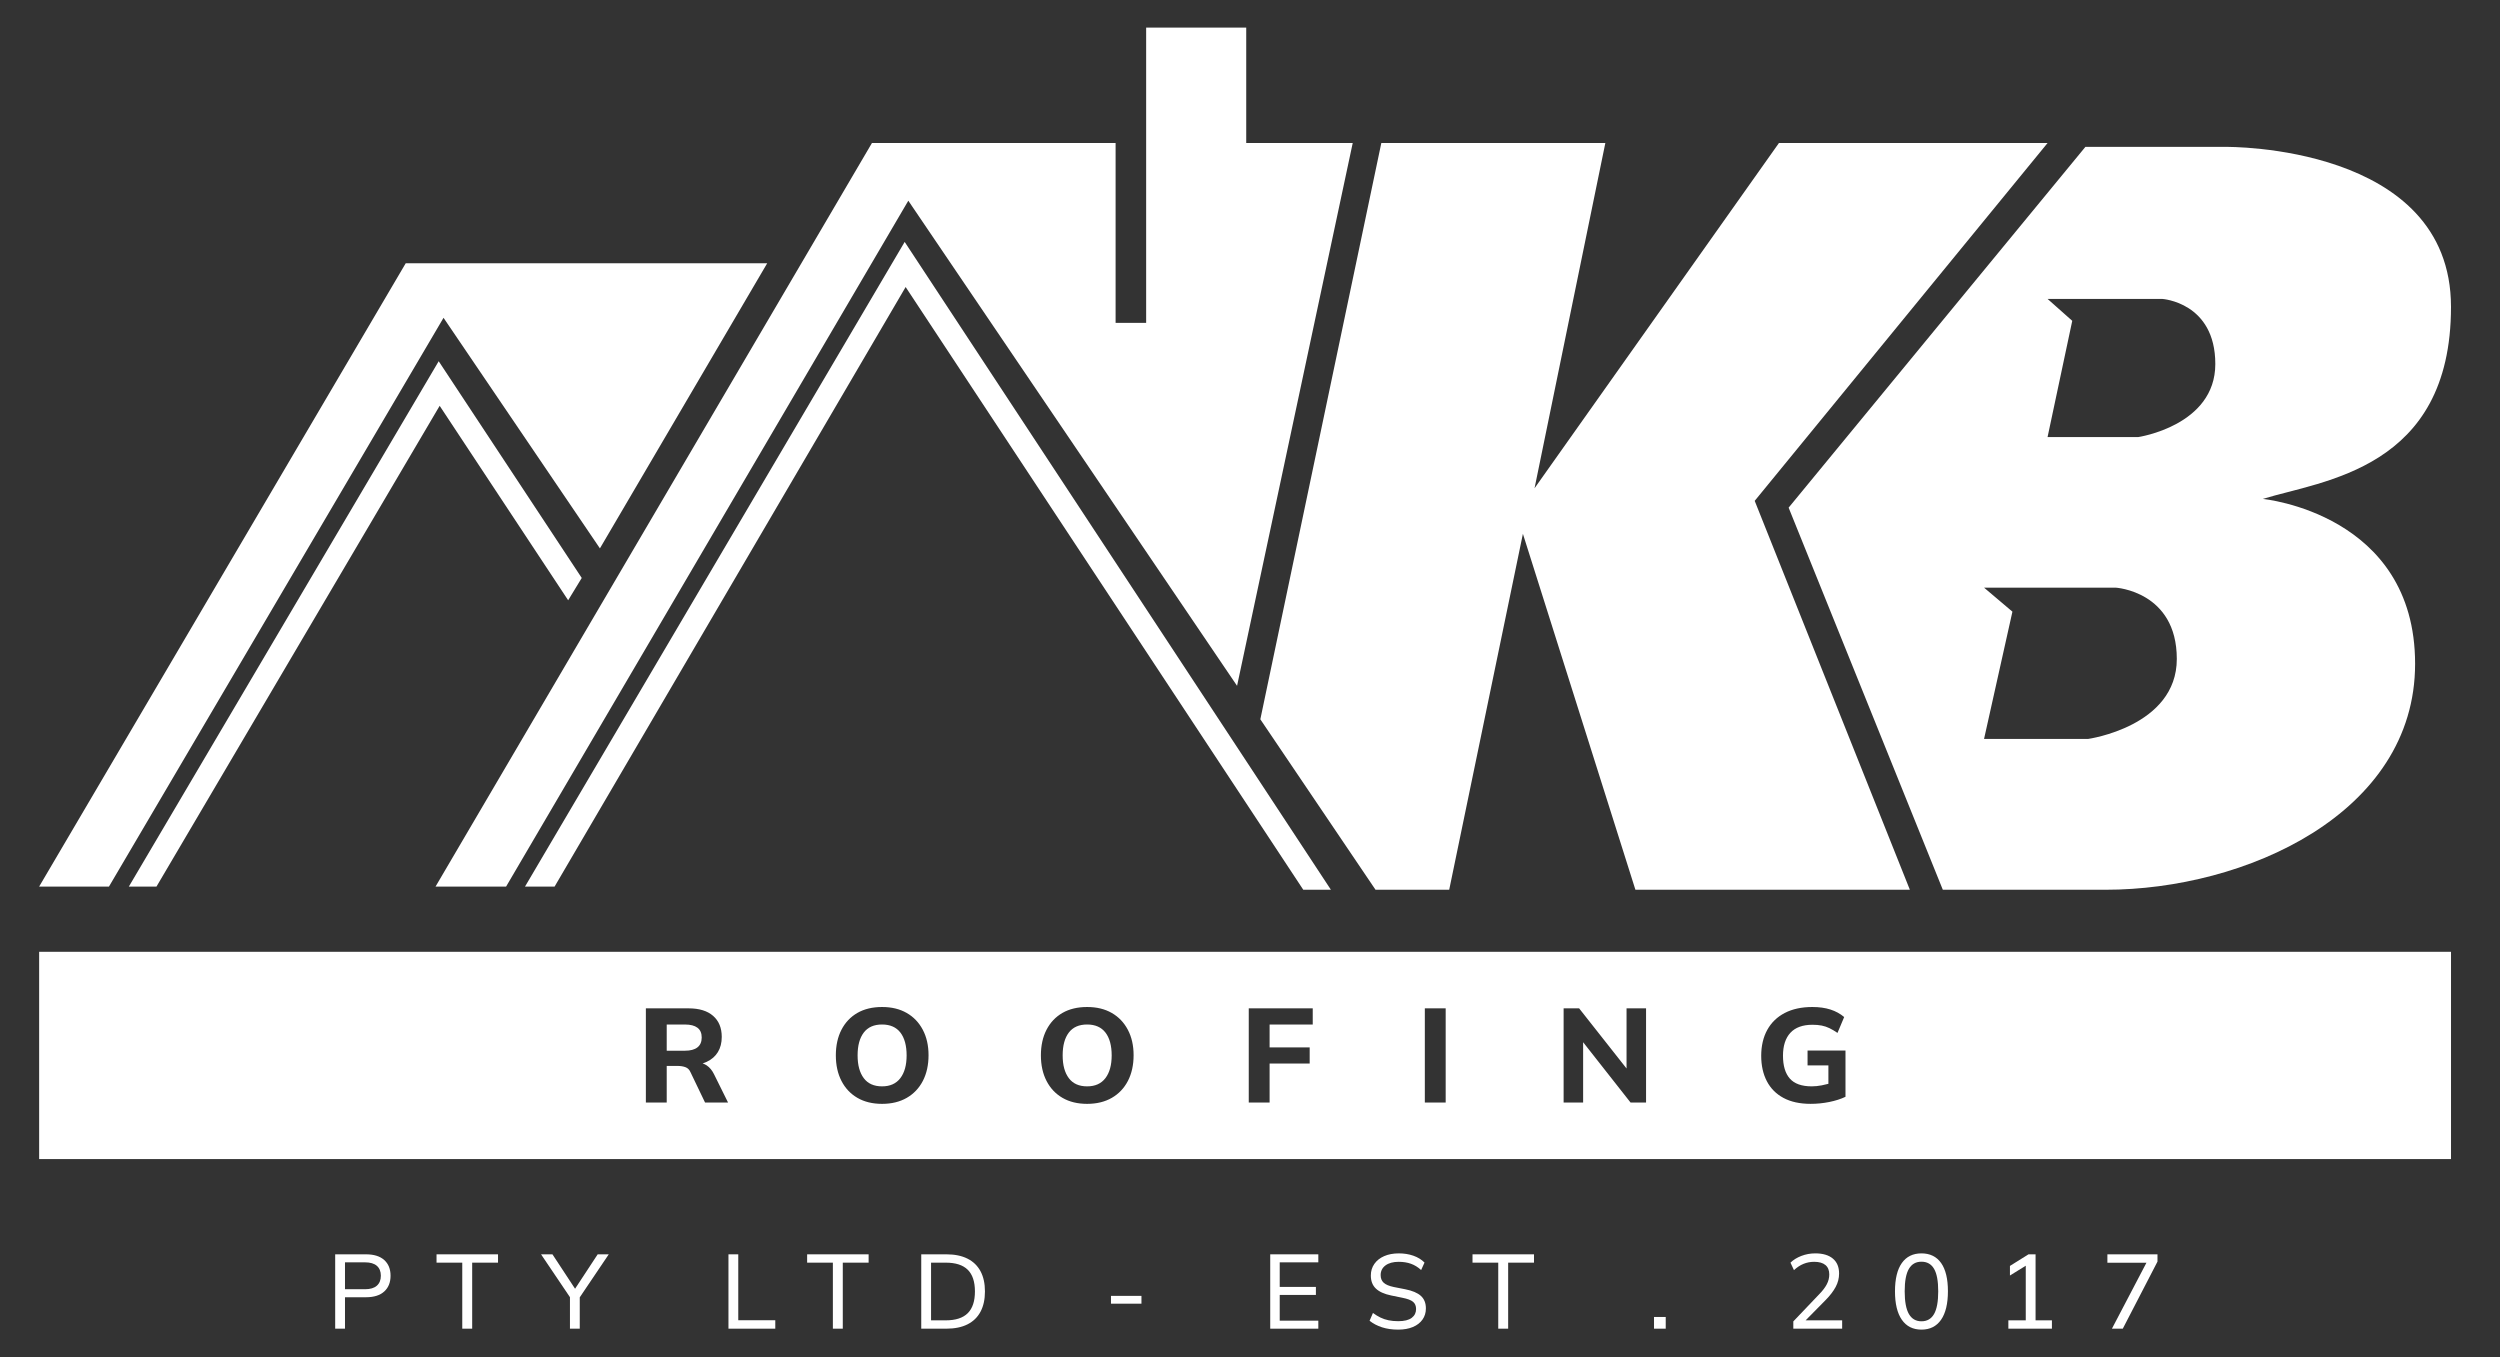
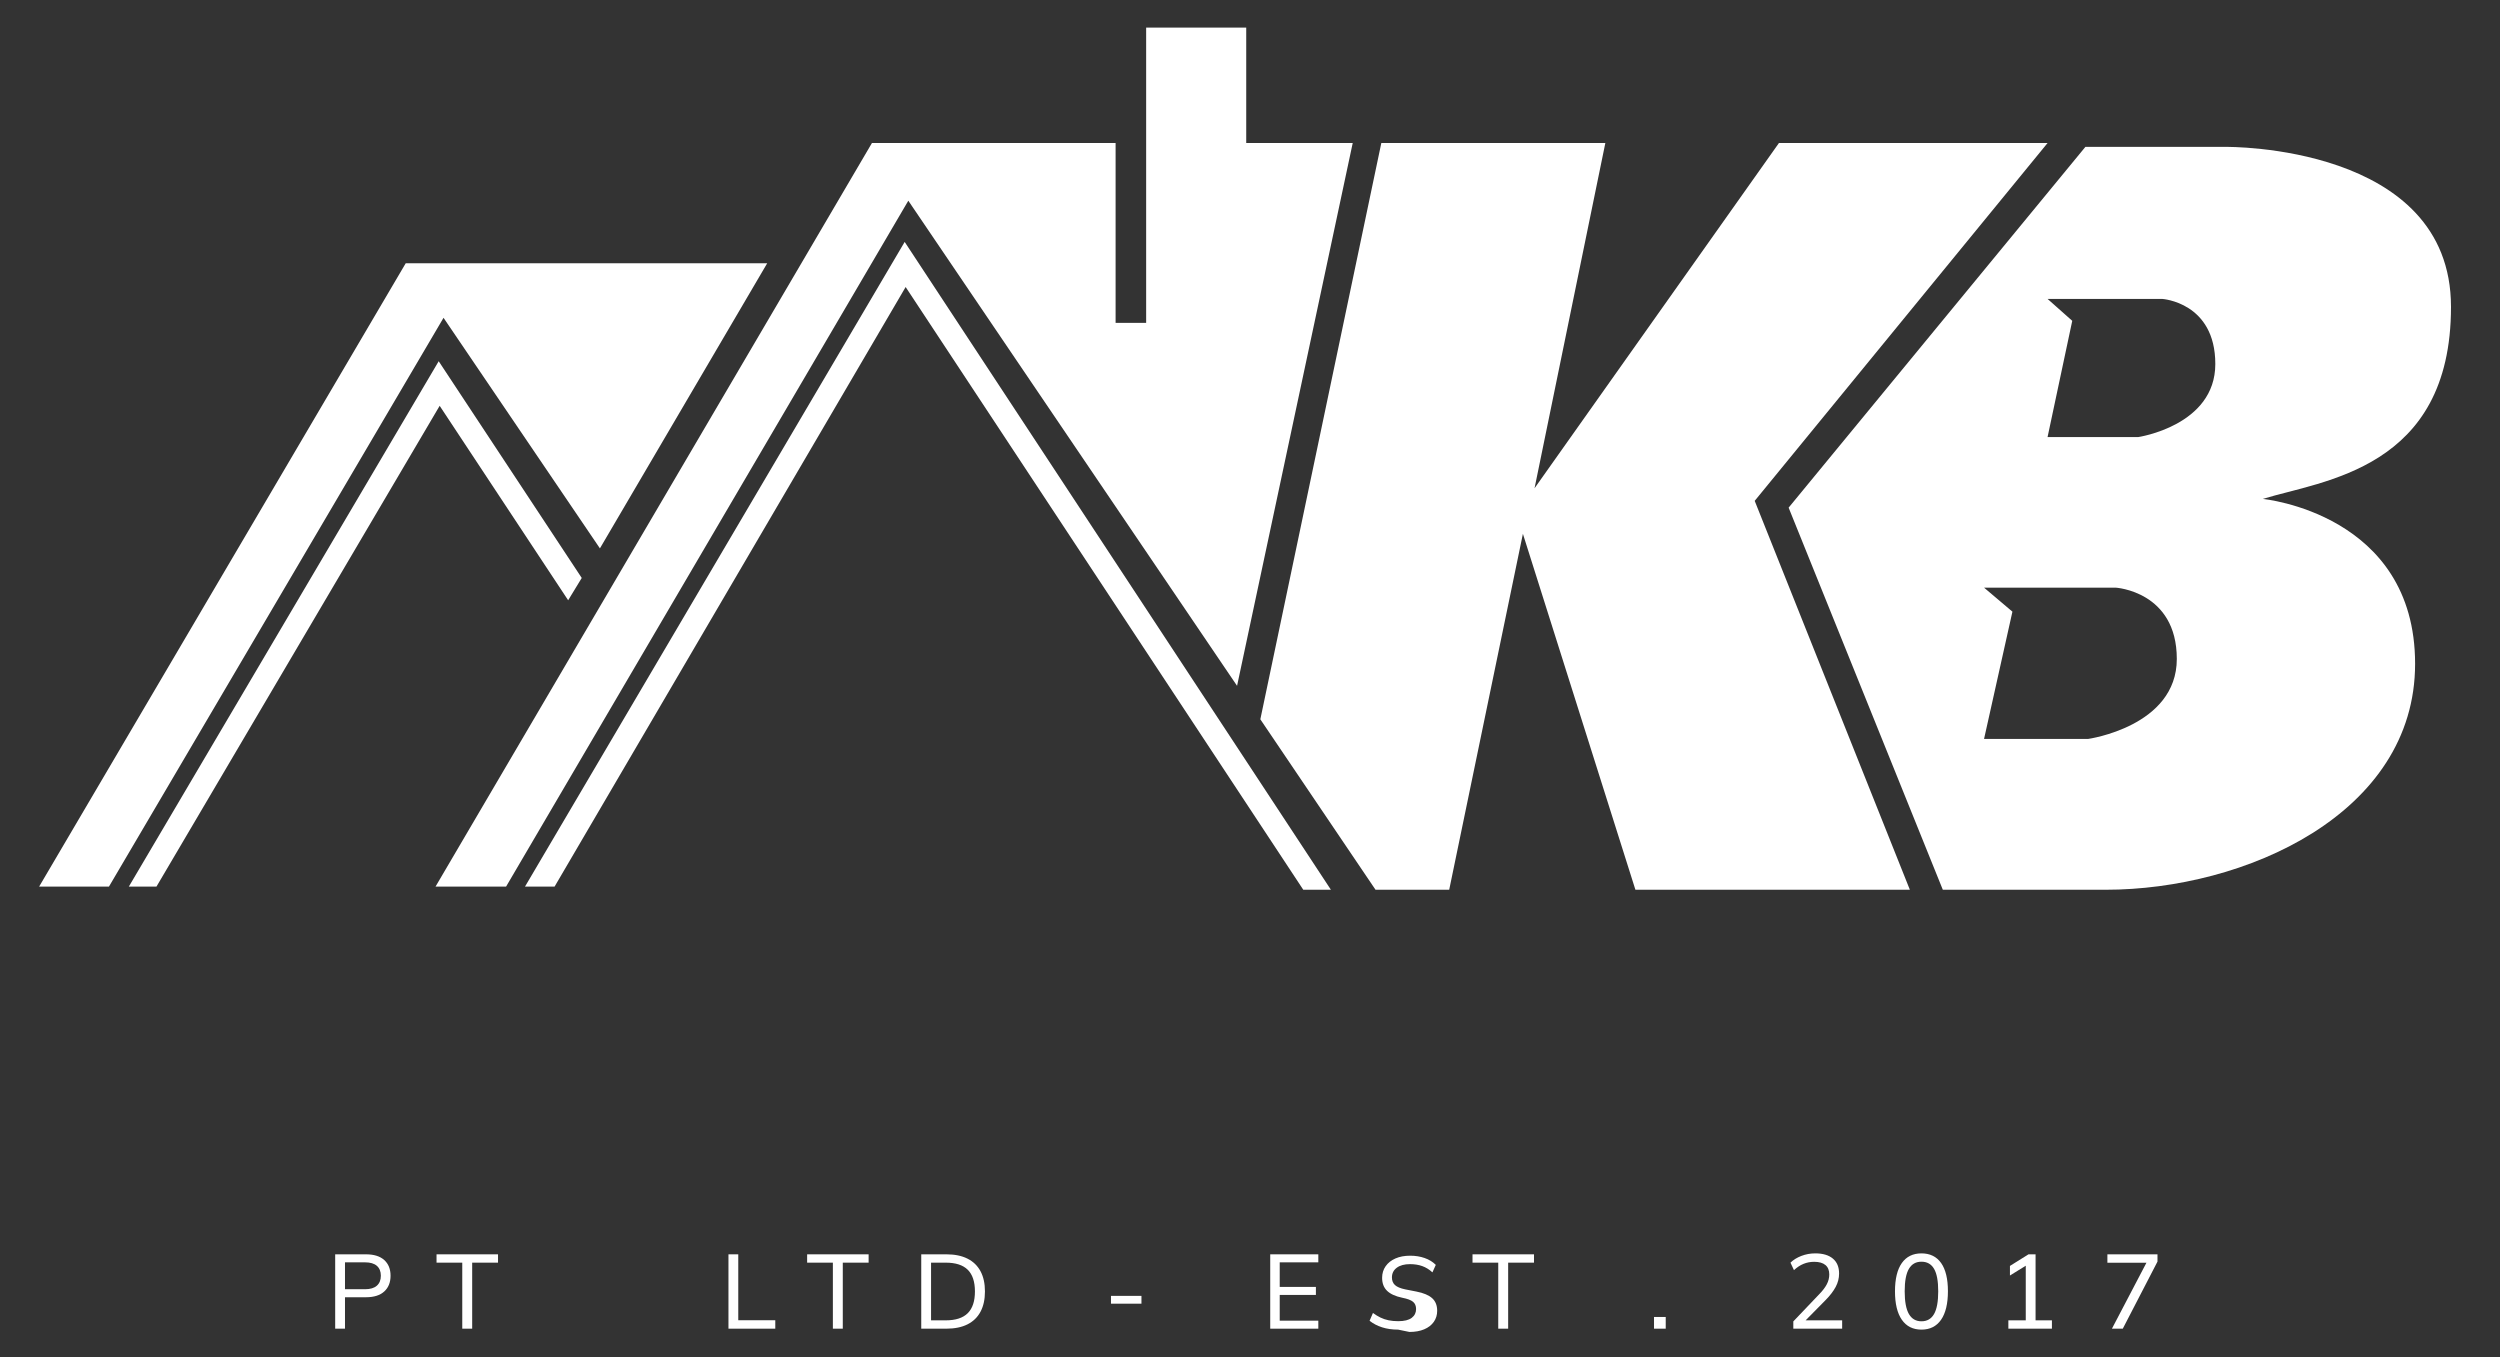
<svg xmlns="http://www.w3.org/2000/svg" id="Layer_1" viewBox="0 0 1422.28 772.14">
  <rect x="0" y="0" width="1422.28" height="772.14" fill="#333333" stroke="none" />
  <defs>
    <style>.cls-1{fill:#fff;}</style>
  </defs>
  <polygon class="cls-1" points="717.02 409.22 785.85 81.36 913.3 81.36 873.02 277.77 1012.06 81.36 1164.89 81.36 998.27 284.94 1086.54 506.18 930.4 506.18 866.4 303.7 824.47 506.18 782.54 506.18 717.02 409.22" />
  <path class="cls-1" d="m1287.37,283.84c33.66-10.48,107.03-16.55,107.03-109.24s-128-91.03-128-91.03h-80l-168.83,205.24,87.72,217.38h92.69c78.9,0,176-43.03,176-128.55s-86.62-93.79-86.62-93.79Zm-99.45,136.55h-59.17l16.14-72.41-16.14-13.66h74.9s34.76,2.07,34.76,40.55-50.48,45.52-50.48,45.52Zm28.47-171.72h-51.51l14.05-66.15-14.05-12.47h65.19s30.25,1.89,30.25,37.04-43.94,41.58-43.94,41.58Z" />
  <polygon class="cls-1" points="703.78 390.18 769.58 81.36 708.99 81.36 708.99 15.7 652.06 15.7 652.06 183.7 634.68 183.7 634.68 81.36 496.06 81.36 247.78 504.39 287.92 504.39 516.75 114.18 703.78 390.18" />
  <polygon class="cls-1" points="22.27 504.39 230.82 149.77 436.47 149.77 341.3 311.98 252.33 180.81 61.99 504.39 22.27 504.39" />
  <polygon class="cls-1" points="73.3 504.39 89.02 504.39 250.13 230.87 323.23 341.5 330.96 328.81 249.58 205.5 73.3 504.39" />
  <polygon class="cls-1" points="298.68 504.39 315.51 504.39 515.23 163.29 741.44 506.18 757.16 506.18 514.68 137.63 298.68 504.39" />
  <path class="cls-1" d="m190.69,755.9v-42.3h17.52c4.52,0,7.98,1.08,10.38,3.24,2.4,2.16,3.6,5.14,3.6,8.94s-1.2,6.79-3.6,8.97c-2.4,2.18-5.86,3.27-10.38,3.27h-11.94v17.88h-5.58Zm5.58-22.44h11.4c2.96,0,5.2-.67,6.72-2.01,1.52-1.34,2.28-3.23,2.28-5.67s-.76-4.32-2.28-5.64c-1.52-1.32-3.76-1.98-6.72-1.98h-11.4v15.3Z" />
  <path class="cls-1" d="m262.99,755.9v-37.56h-14.64v-4.74h34.98v4.74h-14.7v37.56h-5.64Z" />
-   <path class="cls-1" d="m324.25,755.9v-19.8l1.2,3.66-17.64-26.16h6.48l13.56,20.64h-1.38l13.56-20.64h6.3l-17.64,26.16,1.14-3.66v19.8h-5.58Z" />
  <path class="cls-1" d="m414.43,755.9v-42.3h5.58v37.5h21.06v4.8h-26.64Z" />
  <path class="cls-1" d="m473.83,755.9v-37.56h-14.64v-4.74h34.98v4.74h-14.7v37.56h-5.64Z" />
  <path class="cls-1" d="m524.11,755.9v-42.3h14.34c4.72,0,8.71.82,11.97,2.46,3.26,1.64,5.73,4.03,7.41,7.17,1.68,3.14,2.52,6.97,2.52,11.49s-.84,8.36-2.52,11.52c-1.68,3.16-4.15,5.56-7.41,7.2-3.26,1.64-7.25,2.46-11.97,2.46h-14.34Zm5.58-4.74h8.34c5.64,0,9.82-1.36,12.54-4.08s4.08-6.84,4.08-12.36-1.36-9.63-4.08-12.33c-2.72-2.7-6.9-4.05-12.54-4.05h-8.34v32.82Z" />
  <path class="cls-1" d="m632.05,741.68v-4.44h17.34v4.44h-17.34Z" />
  <path class="cls-1" d="m722.65,755.9v-42.3h27.36v4.56h-21.96v13.98h20.58v4.56h-20.58v14.64h21.96v4.56h-27.36Z" />
-   <path class="cls-1" d="m795.43,756.44c-3.4,0-6.46-.44-9.18-1.32-2.72-.88-5.08-2.12-7.08-3.72l1.92-4.44c1.4,1.04,2.82,1.91,4.26,2.61,1.44.7,2.99,1.22,4.65,1.56,1.66.34,3.47.51,5.43.51,3.48,0,6.05-.63,7.71-1.89,1.66-1.26,2.49-2.93,2.49-5.01,0-1.8-.58-3.18-1.74-4.14s-3.18-1.72-6.06-2.28l-6.42-1.32c-3.88-.8-6.77-2.11-8.67-3.93-1.9-1.82-2.85-4.29-2.85-7.41,0-2.52.67-4.73,2.01-6.63,1.34-1.9,3.2-3.37,5.58-4.41,2.38-1.04,5.17-1.56,8.37-1.56,2.96,0,5.7.44,8.22,1.32,2.52.88,4.64,2.18,6.36,3.9l-1.92,4.26c-1.8-1.64-3.73-2.83-5.79-3.57-2.06-.74-4.39-1.11-6.99-1.11-3.16,0-5.66.68-7.5,2.04-1.84,1.36-2.76,3.2-2.76,5.52,0,1.84.58,3.29,1.74,4.35,1.16,1.06,3.08,1.87,5.76,2.43l6.42,1.26c4.08.8,7.07,2.06,8.97,3.78,1.9,1.72,2.85,4.1,2.85,7.14,0,2.4-.64,4.51-1.92,6.33-1.28,1.82-3.1,3.23-5.46,4.23-2.36,1-5.16,1.5-8.4,1.5Z" />
+   <path class="cls-1" d="m795.43,756.44c-3.4,0-6.46-.44-9.18-1.32-2.72-.88-5.08-2.12-7.08-3.72l1.92-4.44c1.4,1.04,2.82,1.91,4.26,2.61,1.44.7,2.99,1.22,4.65,1.56,1.66.34,3.47.51,5.43.51,3.48,0,6.05-.63,7.71-1.89,1.66-1.26,2.49-2.93,2.49-5.01,0-1.8-.58-3.18-1.74-4.14s-3.18-1.72-6.06-2.28c-3.88-.8-6.77-2.11-8.67-3.93-1.9-1.82-2.85-4.29-2.85-7.41,0-2.52.67-4.73,2.01-6.63,1.34-1.9,3.2-3.37,5.58-4.41,2.38-1.04,5.17-1.56,8.37-1.56,2.96,0,5.7.44,8.22,1.32,2.52.88,4.64,2.18,6.36,3.9l-1.92,4.26c-1.8-1.64-3.73-2.83-5.79-3.57-2.06-.74-4.39-1.11-6.99-1.11-3.16,0-5.66.68-7.5,2.04-1.84,1.36-2.76,3.2-2.76,5.52,0,1.84.58,3.29,1.74,4.35,1.16,1.06,3.08,1.87,5.76,2.43l6.42,1.26c4.08.8,7.07,2.06,8.97,3.78,1.9,1.72,2.85,4.1,2.85,7.14,0,2.4-.64,4.51-1.92,6.33-1.28,1.82-3.1,3.23-5.46,4.23-2.36,1-5.16,1.5-8.4,1.5Z" />
  <path class="cls-1" d="m852.37,755.9v-37.56h-14.64v-4.74h34.98v4.74h-14.7v37.56h-5.64Z" />
  <path class="cls-1" d="m940.99,755.9v-6.66h6.66v6.66h-6.66Z" />
  <path class="cls-1" d="m1020.24,755.9v-4.14l14.76-15.48c1.92-1.96,3.35-3.84,4.29-5.64.94-1.8,1.41-3.66,1.41-5.58,0-2.36-.73-4.15-2.19-5.37-1.46-1.22-3.59-1.83-6.39-1.83-2.16,0-4.19.39-6.09,1.17-1.9.78-3.71,1.97-5.43,3.57l-1.98-4.26c1.64-1.6,3.71-2.88,6.21-3.84,2.5-.96,5.13-1.44,7.89-1.44,4.32,0,7.66.99,10.02,2.97,2.36,1.98,3.54,4.81,3.54,8.49,0,2.68-.65,5.23-1.95,7.65-1.3,2.42-3.21,4.91-5.73,7.47l-12.9,13.08v-1.56h22.32v4.74h-27.78Z" />
  <path class="cls-1" d="m1093.14,756.44c-4.84,0-8.56-1.87-11.16-5.61-2.6-3.74-3.9-9.13-3.9-16.17s1.3-12.45,3.9-16.11c2.6-3.66,6.32-5.49,11.16-5.49s8.61,1.83,11.19,5.49c2.58,3.66,3.87,9.01,3.87,16.05s-1.3,12.49-3.9,16.23c-2.6,3.74-6.32,5.61-11.16,5.61Zm0-4.74c3.2,0,5.59-1.38,7.17-4.14s2.37-7.06,2.37-12.9-.79-10.11-2.37-12.81-3.97-4.05-7.17-4.05-5.54,1.35-7.14,4.05c-1.6,2.7-2.4,6.97-2.4,12.81s.8,10.14,2.4,12.9c1.6,2.76,3.98,4.14,7.14,4.14Z" />
  <path class="cls-1" d="m1142.58,755.9v-4.74h9.9v-32.82h2.82l-11.82,7.32v-5.46l10.56-6.6h4.02v37.56h9.3v4.74h-24.78Z" />
  <path class="cls-1" d="m1201.5,755.9l20.82-39.78v2.28h-23.4v-4.8h28.5v4.14l-19.74,38.16h-6.18Z" />
-   <path class="cls-1" d="m399.21,590.23c0-2.48-.81-4.33-2.43-5.55-1.62-1.22-3.98-1.82-7.07-1.82h-10.41v14.9h10.41c3.09,0,5.45-.63,7.07-1.9,1.62-1.27,2.43-3.14,2.43-5.62Z" />
-   <path class="cls-1" d="m618.47,582.85c-4.61,0-8.08,1.53-10.41,4.6-2.33,3.07-3.5,7.38-3.5,12.96s1.17,9.84,3.5,12.96c2.33,3.12,5.8,4.67,10.41,4.67s8.03-1.56,10.41-4.67c2.38-3.12,3.57-7.43,3.57-12.96s-1.18-9.89-3.53-12.96c-2.36-3.06-5.84-4.6-10.45-4.6Z" />
-   <path class="cls-1" d="m501.81,582.85c-4.61,0-8.08,1.53-10.41,4.6-2.33,3.07-3.5,7.38-3.5,12.96s1.17,9.84,3.5,12.96c2.33,3.12,5.8,4.67,10.41,4.67s8.03-1.56,10.41-4.67c2.38-3.12,3.57-7.43,3.57-12.96s-1.18-9.89-3.53-12.96c-2.36-3.06-5.84-4.6-10.45-4.6Z" />
-   <path class="cls-1" d="m22.27,541.48v117.93h1372.14v-117.93H22.27Zm378.84,85.76l-8.28-17.25c-.61-1.42-1.56-2.37-2.85-2.85s-2.77-.72-4.45-.72h-6.23v20.82h-11.86v-53.58h24.32c6.03,0,10.68,1.43,13.95,4.29,3.27,2.86,4.9,6.85,4.9,11.97,0,3.34-.73,6.22-2.2,8.63-1.47,2.41-3.6,4.26-6.38,5.55-.73.34-1.5.63-2.3.88.8.28,1.57.65,2.3,1.13,1.72,1.17,3.12,2.84,4.18,5.02l7.98,16.11h-13.07Zm123.92-12.31c-2.15,4.15-5.21,7.37-9.16,9.65-3.95,2.28-8.64,3.42-14.06,3.42s-10.1-1.14-14.02-3.42c-3.93-2.28-6.95-5.5-9.08-9.65s-3.19-8.99-3.19-14.52,1.06-10.42,3.19-14.55c2.13-4.13,5.14-7.32,9.04-9.58,3.9-2.25,8.59-3.38,14.06-3.38s10.09,1.13,14.02,3.38c3.93,2.25,6.98,5.45,9.16,9.58,2.18,4.13,3.27,8.96,3.27,14.48s-1.08,10.44-3.23,14.59Zm116.66,0c-2.15,4.15-5.21,7.37-9.16,9.65-3.95,2.28-8.64,3.42-14.06,3.42s-10.1-1.14-14.02-3.42c-3.93-2.28-6.95-5.5-9.08-9.65s-3.19-8.99-3.19-14.52,1.06-10.42,3.19-14.55c2.13-4.13,5.14-7.32,9.04-9.58,3.9-2.25,8.59-3.38,14.06-3.38s10.09,1.13,14.02,3.38c3.93,2.25,6.98,5.45,9.16,9.58,2.18,4.13,3.27,8.96,3.27,14.48s-1.08,10.44-3.23,14.59Zm105.15-32.07h-24.55v13h22.8v9.2h-22.8v22.19h-11.86v-53.58h36.4v9.2Zm75.62,44.38h-11.86v-53.58h11.86v53.58Zm114,0h-8.82l-26.98-34.31v34.31h-11.1v-53.58h8.82l26.98,34.22v-34.22h11.1v53.58Zm113.47-3.27c-2.63,1.27-5.7,2.25-9.2,2.96s-7.04,1.06-10.64,1.06c-6.13,0-11.29-1.13-15.47-3.38-4.18-2.25-7.33-5.43-9.46-9.54-2.13-4.1-3.19-8.92-3.19-14.44s1.15-10.59,3.46-14.74c2.3-4.15,5.62-7.36,9.96-9.61,4.33-2.25,9.56-3.38,15.69-3.38,3.9,0,7.33.48,10.3,1.44,2.96.96,5.56,2.38,7.79,4.26l-3.8,9.04c-1.62-1.11-3.14-2.01-4.56-2.7-1.42-.68-2.89-1.18-4.41-1.48-1.52-.3-3.27-.46-5.24-.46-5.57,0-9.77,1.52-12.58,4.56-2.81,3.04-4.22,7.4-4.22,13.07s1.3,10.06,3.91,13,6.75,4.41,12.43,4.41c1.82,0,3.72-.19,5.7-.57,1.26-.24,2.52-.55,3.8-.88v-10.48h-11.86v-8.44h21.58v26.3Z" />
</svg>